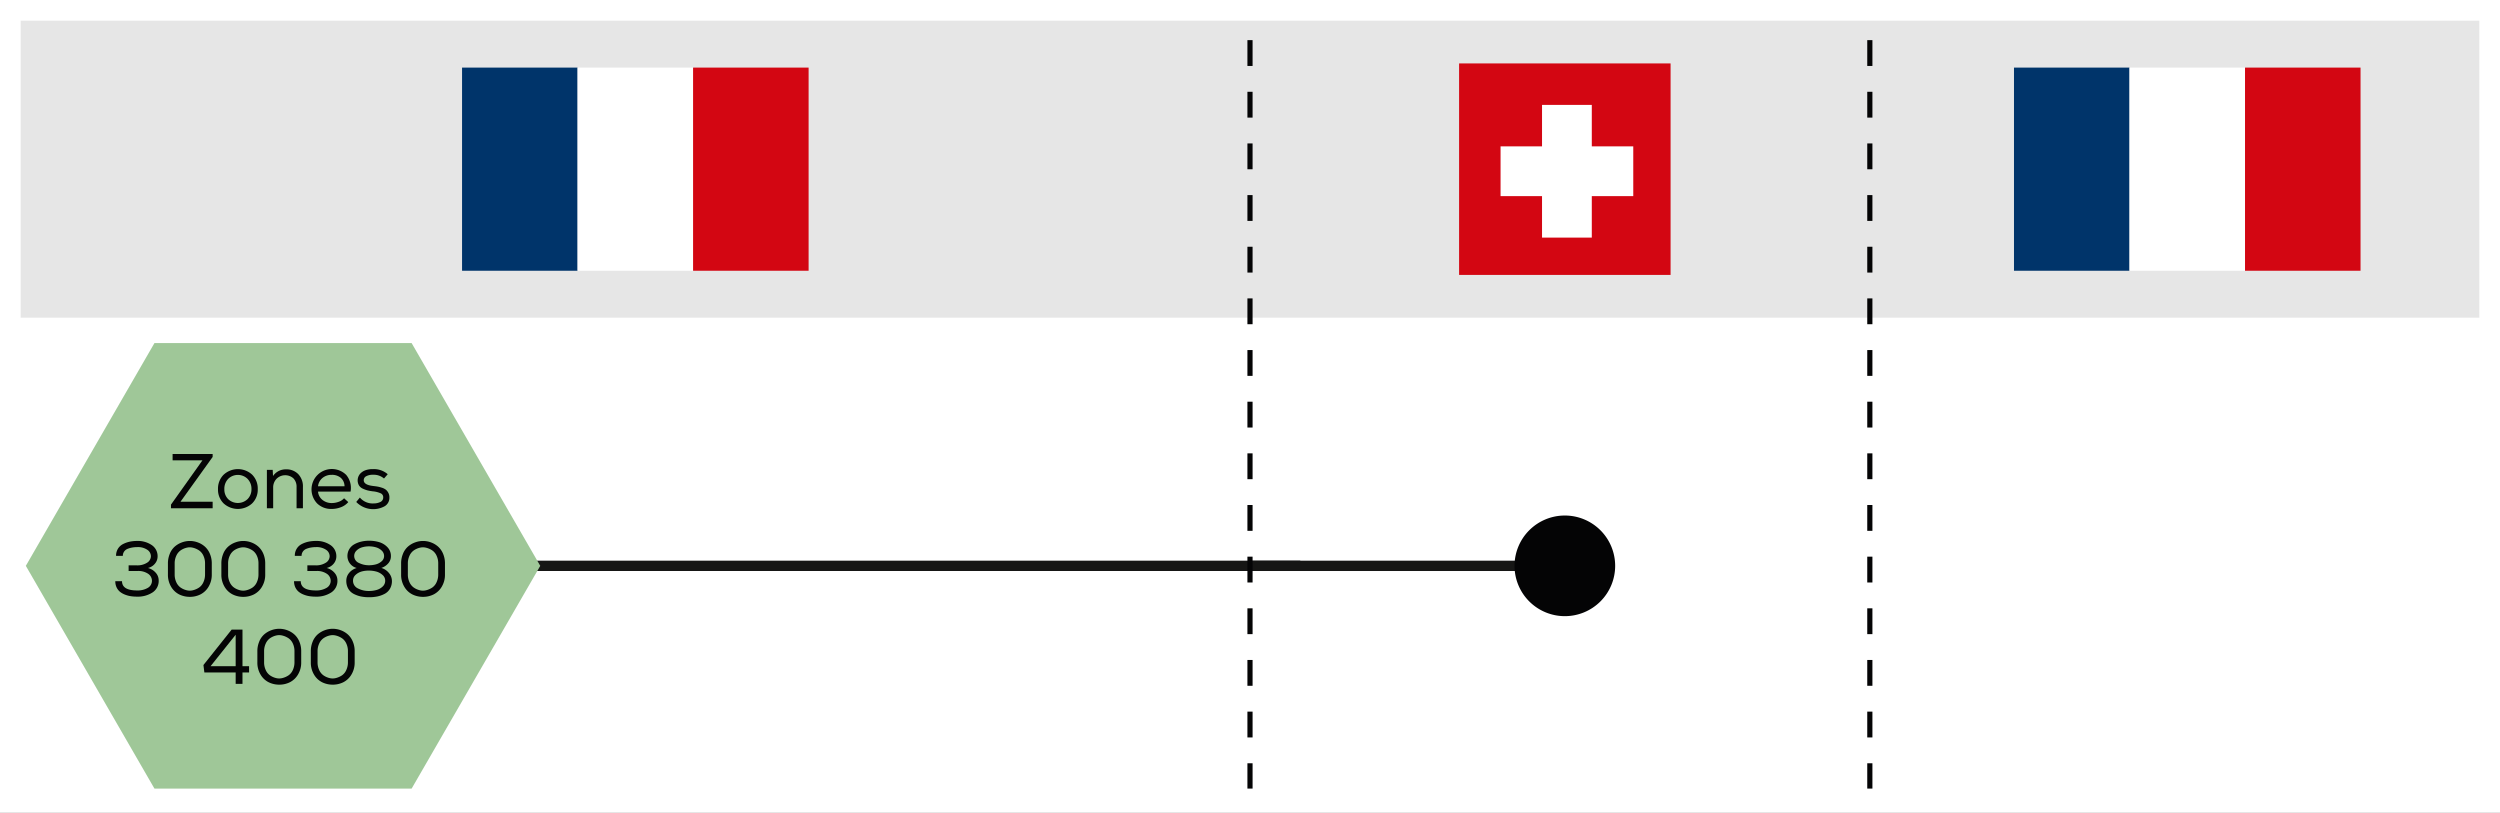
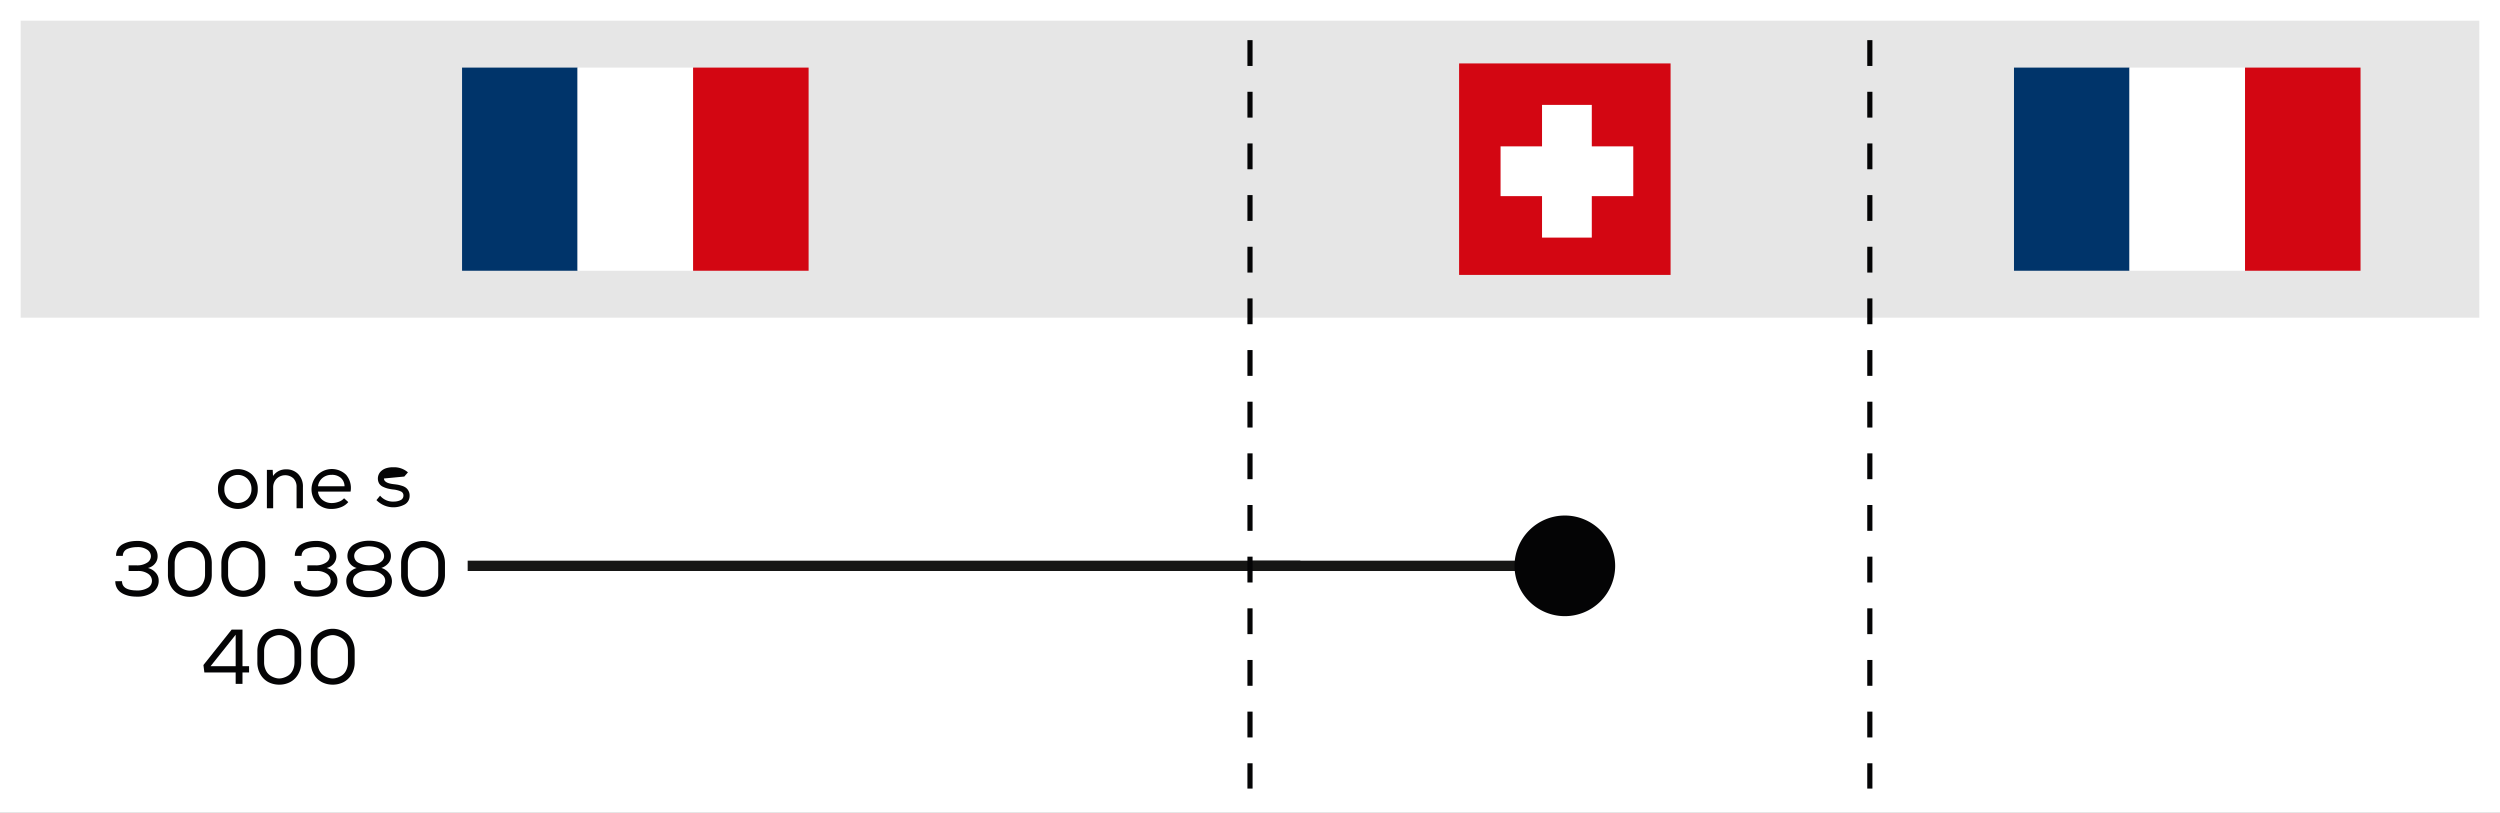
<svg xmlns="http://www.w3.org/2000/svg" id="Groupe_18" data-name="Groupe 18" width="484" height="157.35" viewBox="0 0 484 157.35">
  <rect x="0" y="0" width="484" height="157.35" fill="#808080" stroke="none" />
  <defs>
    <clipPath id="clip-path">
      <rect id="Rectangle_19" data-name="Rectangle 19" width="484" height="157.35" fill="none" />
    </clipPath>
  </defs>
  <rect id="Rectangle_17" data-name="Rectangle 17" width="480" height="91.85" transform="translate(2 63.5)" fill="#fff" />
  <g id="Groupe_9" data-name="Groupe 9">
    <g id="Groupe_8" data-name="Groupe 8" clip-path="url(#clip-path)">
      <rect id="Rectangle_18" data-name="Rectangle 18" width="480" height="91.85" transform="translate(2 63.5)" fill="none" stroke="#fff" stroke-width="4" />
    </g>
  </g>
  <rect id="Rectangle_20" data-name="Rectangle 20" width="480" height="61.5" transform="translate(2 2)" fill="#e6e6e6" />
  <g id="Groupe_11" data-name="Groupe 11">
    <g id="Groupe_10" data-name="Groupe 10" clip-path="url(#clip-path)">
      <rect id="Rectangle_21" data-name="Rectangle 21" width="480" height="61.5" transform="translate(2 2)" fill="none" stroke="#fff" stroke-width="4" />
    </g>
  </g>
  <rect id="Rectangle_23" data-name="Rectangle 23" width="40.944" height="40.944" transform="translate(282.481 12.28)" fill="#d30612" />
  <rect id="Rectangle_24" data-name="Rectangle 24" width="9.634" height="25.691" transform="translate(298.537 20.308)" fill="#fff" />
  <rect id="Rectangle_25" data-name="Rectangle 25" width="25.691" height="9.634" transform="translate(290.509 28.336)" fill="#fff" />
  <rect id="Rectangle_26" data-name="Rectangle 26" width="22.364" height="39.33" transform="translate(89.454 13.087)" fill="#00346a" />
  <rect id="Rectangle_27" data-name="Rectangle 27" width="22.364" height="39.33" transform="translate(111.818 13.087)" fill="#fff" />
  <rect id="Rectangle_28" data-name="Rectangle 28" width="22.364" height="39.33" transform="translate(134.182 13.087)" fill="#d30612" />
  <rect id="Rectangle_29" data-name="Rectangle 29" width="22.364" height="39.33" transform="translate(389.908 13.087)" fill="#00346a" />
  <rect id="Rectangle_30" data-name="Rectangle 30" width="22.364" height="39.33" transform="translate(412.272 13.087)" fill="#fff" />
  <rect id="Rectangle_31" data-name="Rectangle 31" width="22.364" height="39.33" transform="translate(434.636 13.087)" fill="#d30612" />
  <line id="Ligne_5" data-name="Ligne 5" x2="161.2" transform="translate(90.541 109.546)" fill="none" stroke="#161615" stroke-width="2" />
  <line id="Ligne_6" data-name="Ligne 6" x2="66.759" transform="translate(242 109.547)" fill="none" stroke="#161615" stroke-width="2" />
-   <path id="Tracé_3" data-name="Tracé 3" d="M29.9,66.423,5,109.547l24.9,43.124H79.692l24.9-43.124-24.9-43.124Z" fill="#9fc798" />
-   <path id="Tracé_4" data-name="Tracé 4" d="M41.169,87.895v.57l-6.225,8.67h6.225v1.26H33.1v-.7l6.1-8.579H33.415V87.895Z" fill="#040405" />
  <g id="Groupe_13" data-name="Groupe 13">
    <g id="Groupe_12" data-name="Groupe 12" clip-path="url(#clip-path)">
      <path id="Tracé_5" data-name="Tracé 5" d="M43.292,91.907A4.07,4.07,0,0,1,48.82,91.9a3.8,3.8,0,0,1,1.08,2.805,3.7,3.7,0,0,1-1.087,2.752,4.09,4.09,0,0,1-5.521,0,3.7,3.7,0,0,1-1.086-2.752,3.791,3.791,0,0,1,1.086-2.8m4.643.81a2.681,2.681,0,0,0-3.758-.007,2.747,2.747,0,0,0-.742,2,2.632,2.632,0,0,0,.735,1.92,2.728,2.728,0,0,0,3.757,0,2.662,2.662,0,0,0,.758-1.92,2.737,2.737,0,0,0-.75-1.988" fill="#040405" />
      <path id="Tracé_6" data-name="Tracé 6" d="M51.67,90.97h1.125l.06,1.185a2.983,2.983,0,0,1,2.535-1.289,3.146,3.146,0,0,1,2.347.921,3.428,3.428,0,0,1,.908,2.513v4.095h-1.23v-4.08a2.324,2.324,0,0,0-.6-1.695,2.384,2.384,0,0,0-3.292.09,2.421,2.421,0,0,0-.638,1.71v3.975H51.67V90.97Z" fill="#040405" />
      <path id="Tracé_7" data-name="Tracé 7" d="M67.42,97.211a3.426,3.426,0,0,1-1.41.982,4.9,4.9,0,0,1-1.785.337,3.859,3.859,0,0,1-2.82-1.058,3.943,3.943,0,0,1,5.617-5.534,3.929,3.929,0,0,1,.848,3.233h-6.3a2.3,2.3,0,0,0,.856,1.612,2.812,2.812,0,0,0,1.83.607,3.805,3.805,0,0,0,1.328-.248,2.357,2.357,0,0,0,1.027-.681l.824.75ZM66.7,94.15a2.176,2.176,0,0,0-.721-1.643,2.654,2.654,0,0,0-1.785-.577,2.711,2.711,0,0,0-1.739.585,2.431,2.431,0,0,0-.886,1.62H66.7Z" fill="#040405" />
-       <path id="Tracé_8" data-name="Tracé 8" d="M74.335,92.635a2.991,2.991,0,0,0-2.086-.72,2.642,2.642,0,0,0-1.327.27.856.856,0,0,0-.5.81q.017.885,1.846,1.095.523.06.862.12a6.107,6.107,0,0,1,.817.217,2.369,2.369,0,0,1,.758.383,1.949,1.949,0,0,1,.487.623,1.819,1.819,0,0,1,.195.922,1.881,1.881,0,0,1-.9,1.642,4.586,4.586,0,0,1-5.52-.817l.705-.856a3.213,3.213,0,0,0,2.641,1.141,2.958,2.958,0,0,0,1.3-.27.945.945,0,0,0,.579-.885.824.824,0,0,0-.5-.81,4.848,4.848,0,0,0-1.494-.375,8.043,8.043,0,0,1-1.08-.195,5.21,5.21,0,0,1-.915-.345,1.686,1.686,0,0,1-.713-.623,1.969,1.969,0,0,1,.219-2.227,2.544,2.544,0,0,1,1.117-.72,4.3,4.3,0,0,1,1.417-.194,4.043,4.043,0,0,1,2.82.989l-.705.81Z" fill="#040405" />
+       <path id="Tracé_8" data-name="Tracé 8" d="M74.335,92.635q.017.885,1.846,1.095.523.06.862.12a6.107,6.107,0,0,1,.817.217,2.369,2.369,0,0,1,.758.383,1.949,1.949,0,0,1,.487.623,1.819,1.819,0,0,1,.195.922,1.881,1.881,0,0,1-.9,1.642,4.586,4.586,0,0,1-5.52-.817l.705-.856a3.213,3.213,0,0,0,2.641,1.141,2.958,2.958,0,0,0,1.3-.27.945.945,0,0,0,.579-.885.824.824,0,0,0-.5-.81,4.848,4.848,0,0,0-1.494-.375,8.043,8.043,0,0,1-1.08-.195,5.21,5.21,0,0,1-.915-.345,1.686,1.686,0,0,1-.713-.623,1.969,1.969,0,0,1,.219-2.227,2.544,2.544,0,0,1,1.117-.72,4.3,4.3,0,0,1,1.417-.194,4.043,4.043,0,0,1,2.82.989l-.705.81Z" fill="#040405" />
      <path id="Tracé_9" data-name="Tracé 9" d="M22.472,107.61a2.545,2.545,0,0,1,.368-1.38,2.455,2.455,0,0,1,.983-.9,5.153,5.153,0,0,1,1.282-.458,6.766,6.766,0,0,1,1.417-.143,4.779,4.779,0,0,1,2.857.8,2.572,2.572,0,0,1,1.133,2.168,2.184,2.184,0,0,1-.525,1.439,2.432,2.432,0,0,1-1.35.825,2.926,2.926,0,0,1,1.485.893,2.211,2.211,0,0,1,.6,1.523,2.652,2.652,0,0,1-1.185,2.317,5.221,5.221,0,0,1-3.03.817,7.858,7.858,0,0,1-1.162-.083,5.1,5.1,0,0,1-1.125-.3,3.681,3.681,0,0,1-.976-.546,2.453,2.453,0,0,1-.667-.856,2.724,2.724,0,0,1-.254-1.2h1.3q.015,1.785,2.91,1.785a3.854,3.854,0,0,0,2.085-.5,1.563,1.563,0,0,0,.8-1.388,1.647,1.647,0,0,0-.7-1.312,3.348,3.348,0,0,0-2.115-.563H24.9v-1.094h1.6a3.481,3.481,0,0,0,1.95-.5,1.5,1.5,0,0,0,.765-1.246,1.515,1.515,0,0,0-.668-1.252,3.234,3.234,0,0,0-2.017-.533,5.38,5.38,0,0,0-.915.076,4.553,4.553,0,0,0-.87.24,1.5,1.5,0,0,0-.7.524,1.409,1.409,0,0,0-.263.856H22.5Z" fill="#040405" />
      <path id="Tracé_10" data-name="Tracé 10" d="M32.874,107.19a3.771,3.771,0,0,1,.96-1.372,4.369,4.369,0,0,1,1.358-.8,4.412,4.412,0,0,1,3.12,0,4.25,4.25,0,0,1,1.357.811,3.816,3.816,0,0,1,.96,1.372A4.72,4.72,0,0,1,41,109.1v2.1a4.475,4.475,0,0,1-.63,2.4,3.835,3.835,0,0,1-1.574,1.484,4.545,4.545,0,0,1-2.04.466,4.62,4.62,0,0,1-2.04-.458,3.792,3.792,0,0,1-1.575-1.477,4.5,4.5,0,0,1-.63-2.415v-2.1a4.776,4.776,0,0,1,.367-1.9m1.261,5.535a2.5,2.5,0,0,0,.84,1.027,3.5,3.5,0,0,0,1.147.51,2.491,2.491,0,0,0,1.26-.007,3.78,3.78,0,0,0,1.148-.51,2.455,2.455,0,0,0,.839-1.028,3.553,3.553,0,0,0,.323-1.537v-2.1a3.452,3.452,0,0,0-.323-1.522,2.47,2.47,0,0,0-.839-1.013,3.754,3.754,0,0,0-1.148-.509,2.491,2.491,0,0,0-1.26-.008,3.547,3.547,0,0,0-1.147.51,2.516,2.516,0,0,0-.84,1.027,3.492,3.492,0,0,0-.323,1.53v2.1a3.492,3.492,0,0,0,.323,1.53" fill="#040405" />
      <path id="Tracé_11" data-name="Tracé 11" d="M43.223,107.19a3.771,3.771,0,0,1,.96-1.372,4.363,4.363,0,0,1,1.359-.8,4.409,4.409,0,0,1,3.119,0,4.24,4.24,0,0,1,1.357.811,3.83,3.83,0,0,1,.961,1.372,4.737,4.737,0,0,1,.367,1.9v2.1a4.475,4.475,0,0,1-.631,2.4,3.835,3.835,0,0,1-1.574,1.484,4.545,4.545,0,0,1-2.04.466,4.613,4.613,0,0,1-2.039-.458,3.789,3.789,0,0,1-1.576-1.477,4.5,4.5,0,0,1-.63-2.415v-2.1a4.794,4.794,0,0,1,.367-1.9m1.262,5.535a2.5,2.5,0,0,0,.839,1.027,3.5,3.5,0,0,0,1.148.51,2.487,2.487,0,0,0,1.259-.007,3.758,3.758,0,0,0,1.148-.51,2.455,2.455,0,0,0,.839-1.028,3.554,3.554,0,0,0,.324-1.537v-2.1a3.452,3.452,0,0,0-.324-1.522,2.47,2.47,0,0,0-.839-1.013,3.732,3.732,0,0,0-1.148-.509,2.487,2.487,0,0,0-1.259-.008,3.542,3.542,0,0,0-1.148.51,2.514,2.514,0,0,0-.839,1.027,3.478,3.478,0,0,0-.324,1.53v2.1a3.478,3.478,0,0,0,.324,1.53" fill="#040405" />
      <path id="Tracé_12" data-name="Tracé 12" d="M57.076,107.61a2.545,2.545,0,0,1,.368-1.38,2.455,2.455,0,0,1,.983-.9,5.153,5.153,0,0,1,1.282-.458,6.766,6.766,0,0,1,1.417-.143,4.779,4.779,0,0,1,2.857.8,2.572,2.572,0,0,1,1.133,2.168,2.184,2.184,0,0,1-.525,1.439,2.432,2.432,0,0,1-1.35.825,2.926,2.926,0,0,1,1.485.893,2.211,2.211,0,0,1,.6,1.523,2.652,2.652,0,0,1-1.185,2.317,5.221,5.221,0,0,1-3.03.817,7.858,7.858,0,0,1-1.162-.083,5.1,5.1,0,0,1-1.125-.3,3.681,3.681,0,0,1-.976-.546,2.453,2.453,0,0,1-.667-.856,2.724,2.724,0,0,1-.254-1.2h1.3q.015,1.785,2.91,1.785a3.854,3.854,0,0,0,2.085-.5,1.563,1.563,0,0,0,.8-1.388,1.647,1.647,0,0,0-.705-1.312,3.348,3.348,0,0,0-2.115-.563H59.506v-1.094h1.6a3.481,3.481,0,0,0,1.95-.5,1.5,1.5,0,0,0,.765-1.246,1.515,1.515,0,0,0-.668-1.252,3.234,3.234,0,0,0-2.017-.533,5.38,5.38,0,0,0-.915.076,4.553,4.553,0,0,0-.87.24,1.5,1.5,0,0,0-.7.524,1.409,1.409,0,0,0-.263.856h-1.29Z" fill="#040405" />
      <path id="Tracé_13" data-name="Tracé 13" d="M67.607,110.895a2.913,2.913,0,0,1,1.455-.93,2.4,2.4,0,0,1-1.8-2.28,2.586,2.586,0,0,1,.359-1.372,2.624,2.624,0,0,1,.976-.938,5.165,5.165,0,0,1,1.335-.517,6.476,6.476,0,0,1,1.515-.173,6.721,6.721,0,0,1,2,.285,3.628,3.628,0,0,1,1.574.982,2.424,2.424,0,0,1,.66,1.733,2.077,2.077,0,0,1-.51,1.373,2.971,2.971,0,0,1-1.349.893,2.915,2.915,0,0,1,1.455.959,2.432,2.432,0,0,1,.6,1.545,2.945,2.945,0,0,1-.382,1.53,2.592,2.592,0,0,1-1.042.99,5.346,5.346,0,0,1-1.4.5,8.062,8.062,0,0,1-1.6.149,7.841,7.841,0,0,1-1.583-.149,5.475,5.475,0,0,1-1.395-.5,2.566,2.566,0,0,1-1.05-1,3.02,3.02,0,0,1-.382-1.553,2.307,2.307,0,0,1,.57-1.53m2.46-.263a2.845,2.845,0,0,0-1.2.638,1.466,1.466,0,0,0-.526,1.14,1.616,1.616,0,0,0,.938,1.507,4.485,4.485,0,0,0,2.153.5,5.352,5.352,0,0,0,1.439-.187,2.871,2.871,0,0,0,1.185-.653,1.5,1.5,0,0,0,.511-1.155,1.442,1.442,0,0,0-.533-1.125,2.98,2.98,0,0,0-1.207-.645,5.388,5.388,0,0,0-1.38-.18,5.148,5.148,0,0,0-1.38.157m3.824-4.034a2.663,2.663,0,0,0-1.109-.63,4.812,4.812,0,0,0-1.35-.187,4.609,4.609,0,0,0-1.357.194,2.5,2.5,0,0,0-1.074.638,1.437,1.437,0,0,0-.434,1.043,1.464,1.464,0,0,0,.907,1.335,4.333,4.333,0,0,0,1.973.449,5.122,5.122,0,0,0,1.3-.165,2.728,2.728,0,0,0,1.118-.592,1.322,1.322,0,0,0,.488-1.027,1.406,1.406,0,0,0-.466-1.058" fill="#040405" />
      <path id="Tracé_14" data-name="Tracé 14" d="M78.023,107.19a3.759,3.759,0,0,1,.96-1.372,4.358,4.358,0,0,1,1.358-.8,4.412,4.412,0,0,1,3.12,0,4.272,4.272,0,0,1,1.357.811,3.828,3.828,0,0,1,.96,1.372,4.737,4.737,0,0,1,.367,1.9v2.1a4.475,4.475,0,0,1-.63,2.4,3.843,3.843,0,0,1-1.575,1.484,4.542,4.542,0,0,1-2.04.466,4.623,4.623,0,0,1-2.04-.458,3.79,3.79,0,0,1-1.574-1.477,4.5,4.5,0,0,1-.63-2.415v-2.1a4.776,4.776,0,0,1,.367-1.9m1.26,5.535a2.511,2.511,0,0,0,.84,1.027,3.5,3.5,0,0,0,1.147.51,2.491,2.491,0,0,0,1.26-.007,3.78,3.78,0,0,0,1.148-.51,2.447,2.447,0,0,0,.839-1.028,3.539,3.539,0,0,0,.324-1.537v-2.1a3.438,3.438,0,0,0-.324-1.522,2.462,2.462,0,0,0-.839-1.013,3.754,3.754,0,0,0-1.148-.509,2.491,2.491,0,0,0-1.26-.008,3.547,3.547,0,0,0-1.147.51,2.524,2.524,0,0,0-.84,1.027,3.506,3.506,0,0,0-.322,1.53v2.1a3.506,3.506,0,0,0,.322,1.53" fill="#040405" />
    </g>
  </g>
  <path id="Tracé_15" data-name="Tracé 15" d="M39.564,130.19l-.179-1.44,5.46-6.855h2.1v7.08H48.22v1.215H46.944V132.4H45.625V130.19Zm6.061-7.305-4.86,6.09h4.86Z" fill="#040405" />
  <g id="Groupe_15" data-name="Groupe 15">
    <g id="Groupe_14" data-name="Groupe 14" clip-path="url(#clip-path)">
      <path id="Tracé_16" data-name="Tracé 16" d="M50.192,124.19a3.759,3.759,0,0,1,.96-1.372,4.358,4.358,0,0,1,1.358-.8,4.412,4.412,0,0,1,3.12,0,4.272,4.272,0,0,1,1.357.811,3.828,3.828,0,0,1,.96,1.372,4.72,4.72,0,0,1,.367,1.9v2.1a4.475,4.475,0,0,1-.63,2.4,3.843,3.843,0,0,1-1.575,1.484,4.542,4.542,0,0,1-2.04.466,4.623,4.623,0,0,1-2.04-.458,3.79,3.79,0,0,1-1.574-1.477,4.5,4.5,0,0,1-.63-2.415v-2.1a4.776,4.776,0,0,1,.367-1.9m1.26,5.535a2.511,2.511,0,0,0,.84,1.027,3.5,3.5,0,0,0,1.147.51,2.491,2.491,0,0,0,1.26-.007,3.78,3.78,0,0,0,1.148-.51,2.447,2.447,0,0,0,.839-1.028,3.539,3.539,0,0,0,.324-1.537v-2.1a3.438,3.438,0,0,0-.324-1.522,2.462,2.462,0,0,0-.839-1.013,3.754,3.754,0,0,0-1.148-.509,2.491,2.491,0,0,0-1.26-.008,3.547,3.547,0,0,0-1.147.51,2.524,2.524,0,0,0-.84,1.027,3.506,3.506,0,0,0-.322,1.53v2.1a3.506,3.506,0,0,0,.322,1.53" fill="#040405" />
      <path id="Tracé_17" data-name="Tracé 17" d="M60.542,124.19a3.759,3.759,0,0,1,.96-1.372,4.358,4.358,0,0,1,1.358-.8,4.412,4.412,0,0,1,3.12,0,4.272,4.272,0,0,1,1.357.811,3.828,3.828,0,0,1,.96,1.372,4.72,4.72,0,0,1,.367,1.9v2.1a4.474,4.474,0,0,1-.63,2.4,3.843,3.843,0,0,1-1.575,1.484,4.542,4.542,0,0,1-2.04.466,4.623,4.623,0,0,1-2.04-.458,3.79,3.79,0,0,1-1.574-1.477,4.5,4.5,0,0,1-.63-2.415v-2.1a4.776,4.776,0,0,1,.367-1.9m1.26,5.535a2.511,2.511,0,0,0,.84,1.027,3.5,3.5,0,0,0,1.147.51,2.491,2.491,0,0,0,1.26-.007,3.78,3.78,0,0,0,1.148-.51,2.447,2.447,0,0,0,.839-1.028,3.539,3.539,0,0,0,.324-1.537v-2.1a3.438,3.438,0,0,0-.324-1.522,2.462,2.462,0,0,0-.839-1.013,3.754,3.754,0,0,0-1.148-.509,2.491,2.491,0,0,0-1.26-.008,3.547,3.547,0,0,0-1.147.51,2.524,2.524,0,0,0-.84,1.027,3.506,3.506,0,0,0-.322,1.53v2.1a3.506,3.506,0,0,0,.322,1.53" fill="#040405" />
    </g>
  </g>
  <line id="Ligne_7" data-name="Ligne 7" y2="144.9" transform="translate(242 7.77)" fill="none" stroke="#040405" stroke-width="1" stroke-dasharray="5 5" />
  <line id="Ligne_8" data-name="Ligne 8" y2="144.9" transform="translate(362 7.77)" fill="none" stroke="#040405" stroke-width="1" stroke-dasharray="5 5" />
  <g id="Groupe_17" data-name="Groupe 17">
    <g id="Groupe_16" data-name="Groupe 16" clip-path="url(#clip-path)">
      <path id="Tracé_18" data-name="Tracé 18" d="M302.954,99.806a9.741,9.741,0,1,1-9.741,9.741,9.741,9.741,0,0,1,9.741-9.741" fill="#040405" />
    </g>
  </g>
</svg>